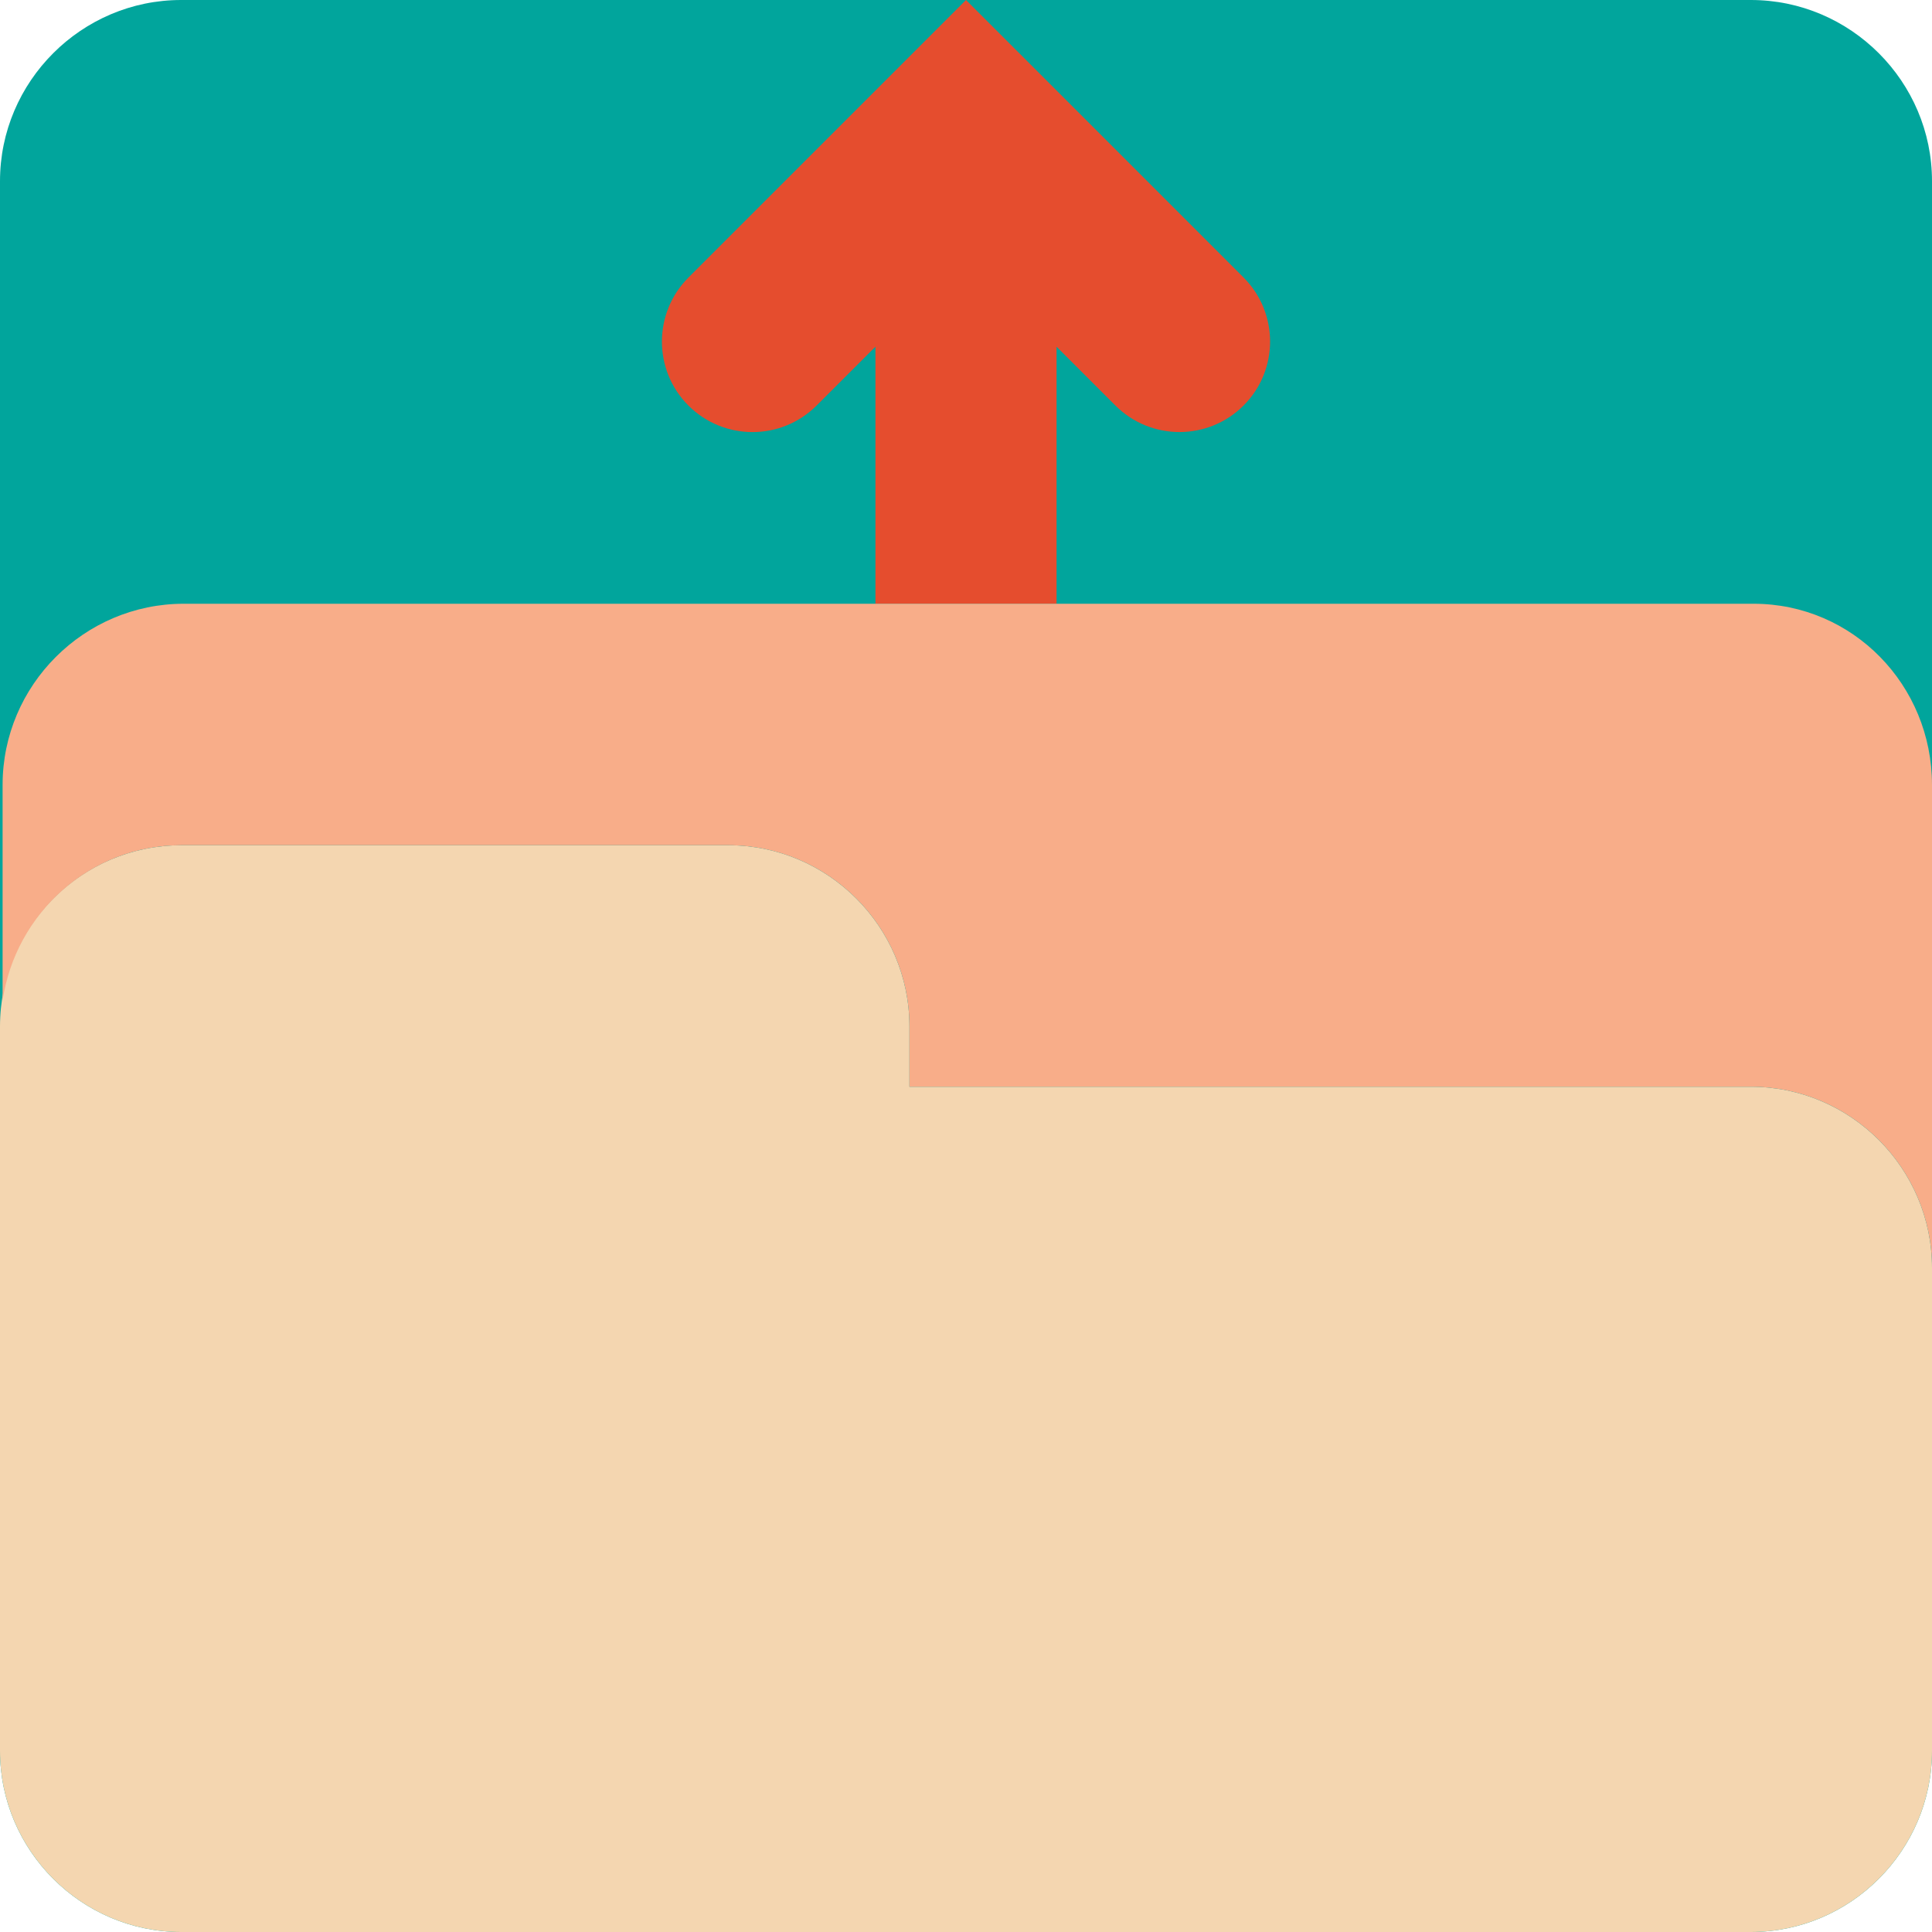
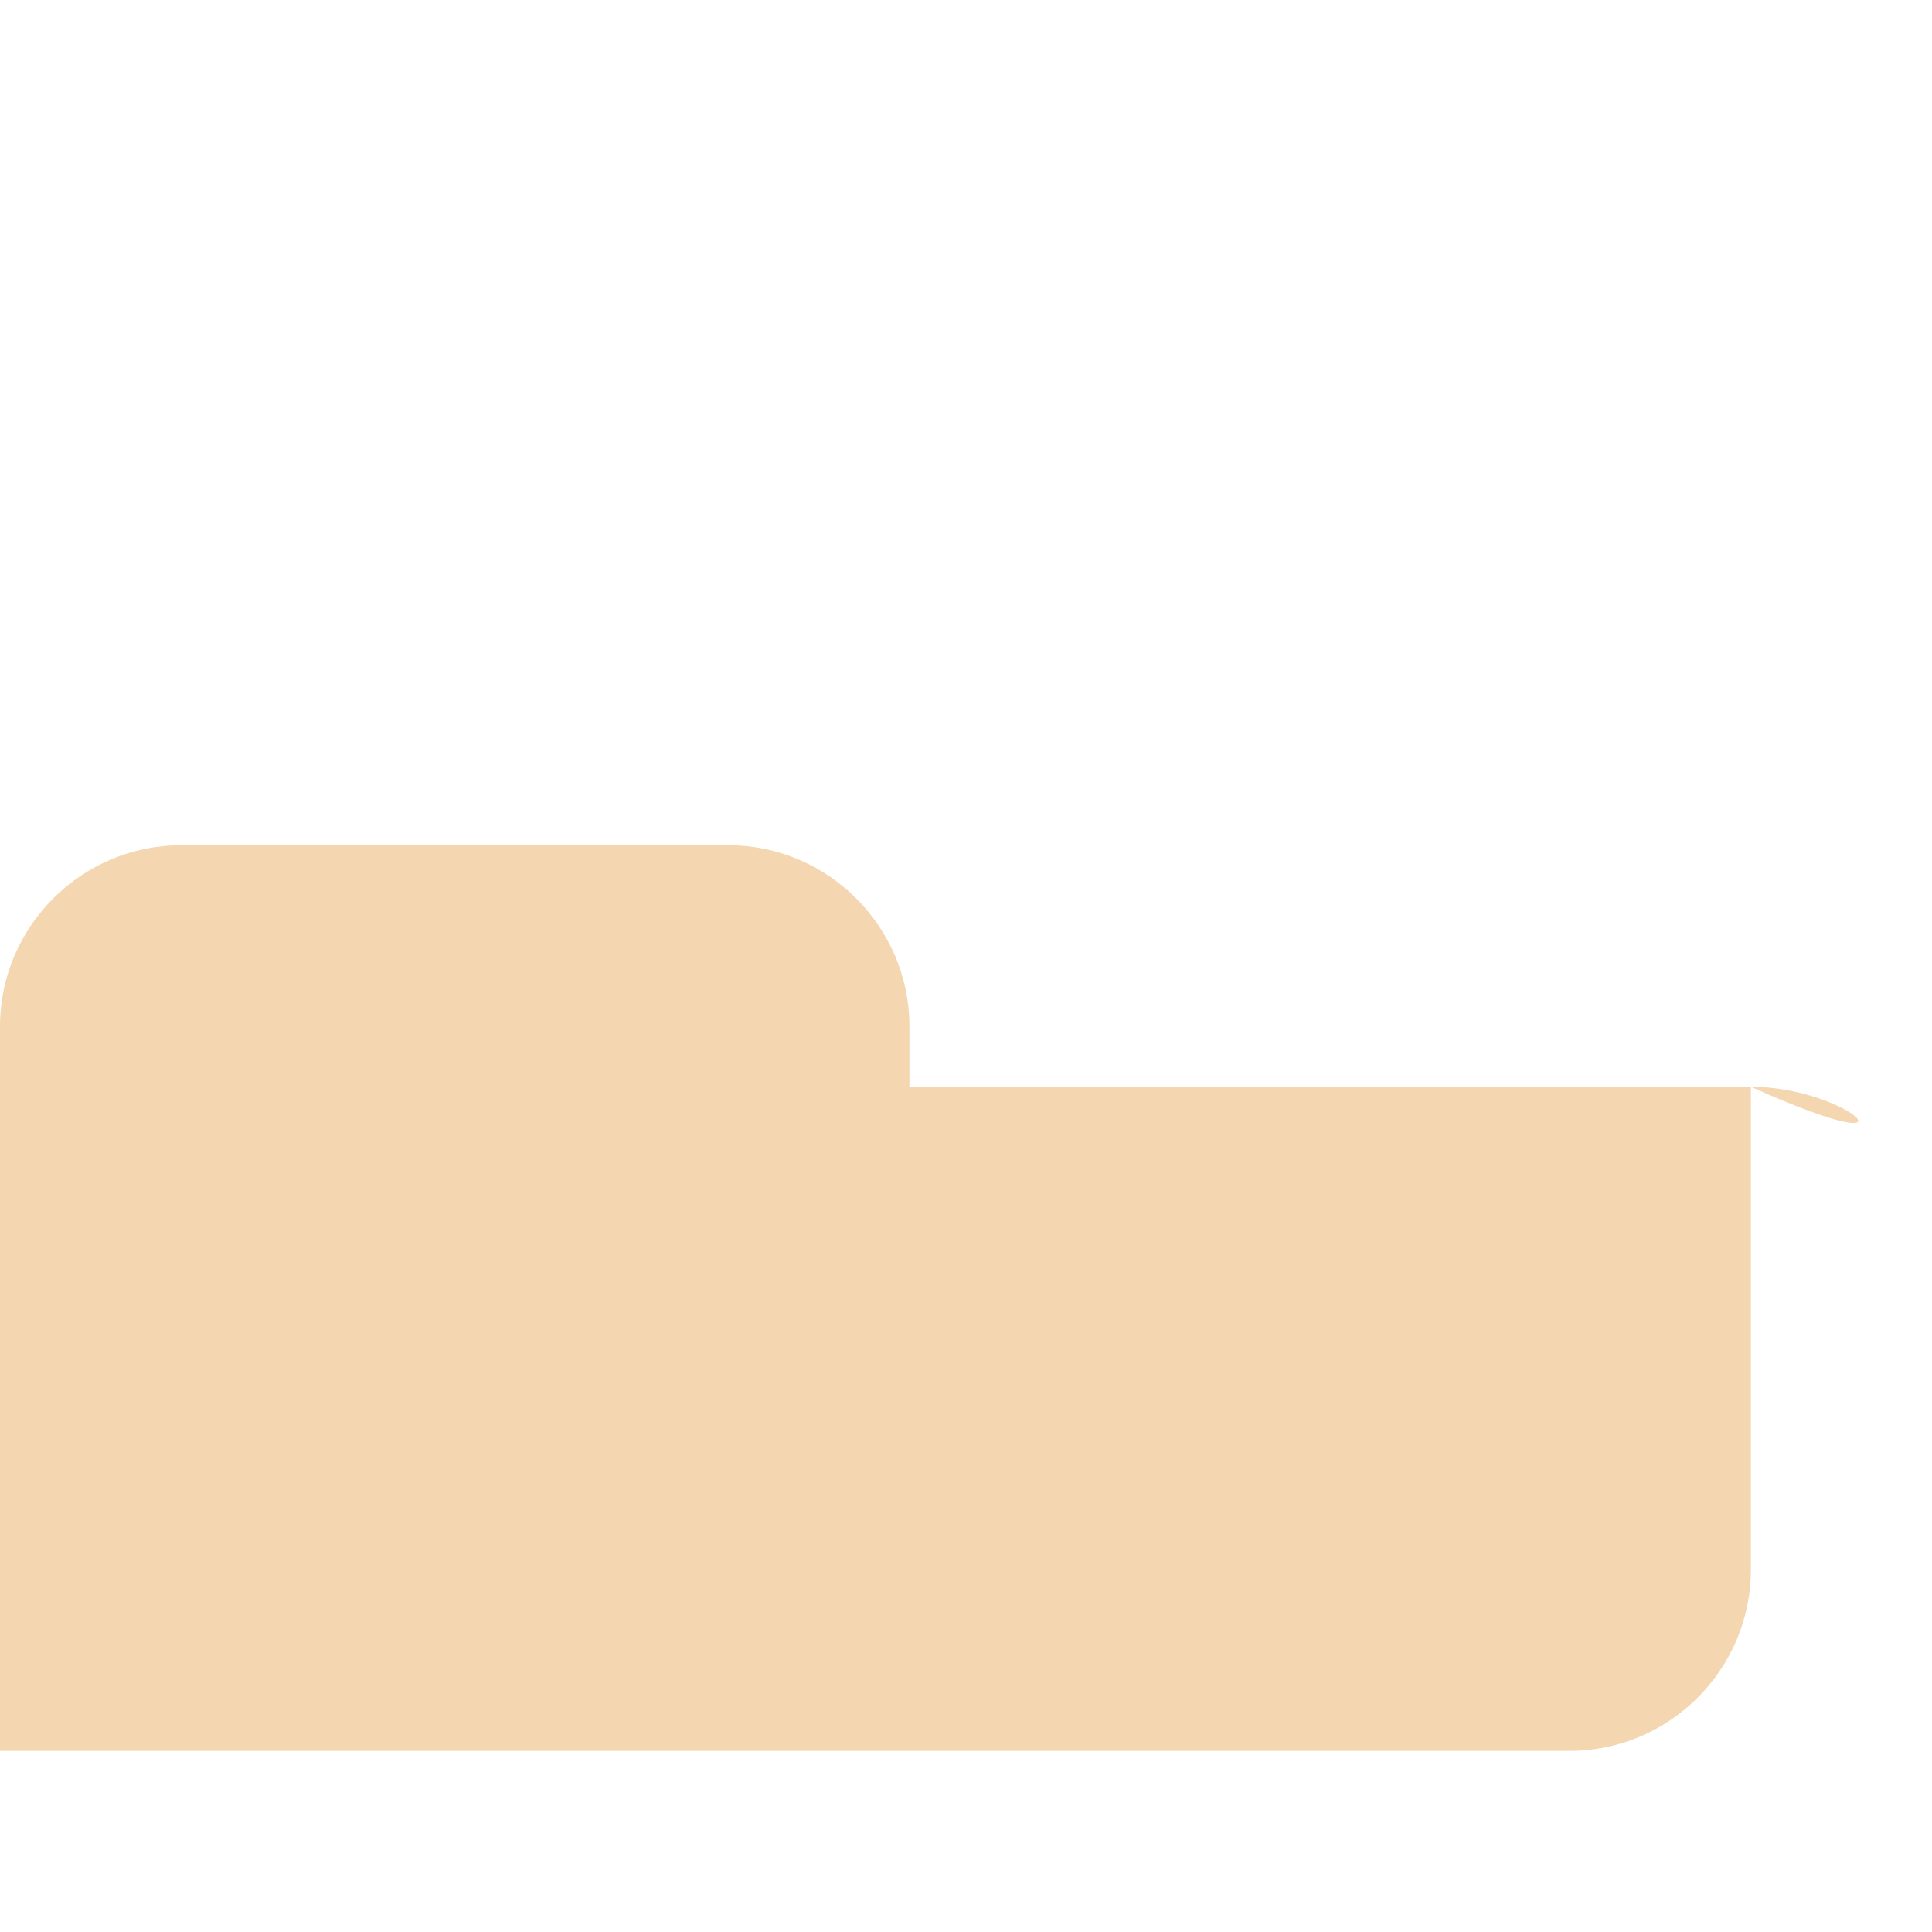
<svg xmlns="http://www.w3.org/2000/svg" version="1.1" id="Uploaded to svgrepo.com" width="800px" height="800px" viewBox="0 0 32 32" xml:space="preserve">
  <style type="text/css">
	.pictogram_een{fill:#F4D6B0;}
	.pictogram_twee{fill:#F8AD89;}
	.pictogram_vier{fill:#E54D2E;}
	.pictogram_vijf{fill:#01A59C;}
	.st0{fill:#0C6667;}
	.st1{fill:#F27261;}
	.st2{fill:none;}
	.st3{clip-path:url(#SVGID_2_);fill:#F4D6B0;}
</style>
  <g>
-     <path class="pictogram_vijf" d="M32,29c0,1.65-1.35,3-3,3H3c-1.65,0-3-1.35-3-3V3c0-1.65,1.35-3,3-3h26c1.65,0,3,1.35,3,3V29z" />
-     <path class="pictogram_een" d="M29,18H15.063v-1c0-1.65-1.35-3-3-3H3c-1.65,0-3,1.35-3,3v12c0,1.65,1.35,3,3,3h26   c1.65,0,3-1.35,3-3v-8C32,19.35,30.65,18,29,18z" />
-     <path class="pictogram_vier" d="M13.525,6.717L14.5,5.742V10h3V5.742l0.975,0.975c0.293,0.293,0.677,0.439,1.061,0.439   s0.768-0.146,1.061-0.439c0.586-0.585,0.586-1.536,0-2.121l-3.534-3.534c-0.001-0.001-0.002-0.003-0.004-0.004L16,0l-1.059,1.059   c-0.001,0.001-0.003,0.002-0.004,0.004l-3.534,3.534c-0.586,0.585-0.586,1.536,0,2.121C11.99,7.303,12.939,7.303,13.525,6.717z" />
-     <path class="pictogram_twee" d="M32,21c0-1.65-1.35-3-3-3H15.063v-1c0-1.65-1.35-3-3-3H3c-1.505,0-2.748,1.127-2.957,2.577V13   c0-1.65,1.35-3,3-3h26C30.693,10,32,11.35,32,13V21z" />
+     <path class="pictogram_een" d="M29,18H15.063v-1c0-1.65-1.35-3-3-3H3c-1.65,0-3,1.35-3,3v12h26   c1.65,0,3-1.35,3-3v-8C32,19.35,30.65,18,29,18z" />
  </g>
</svg>